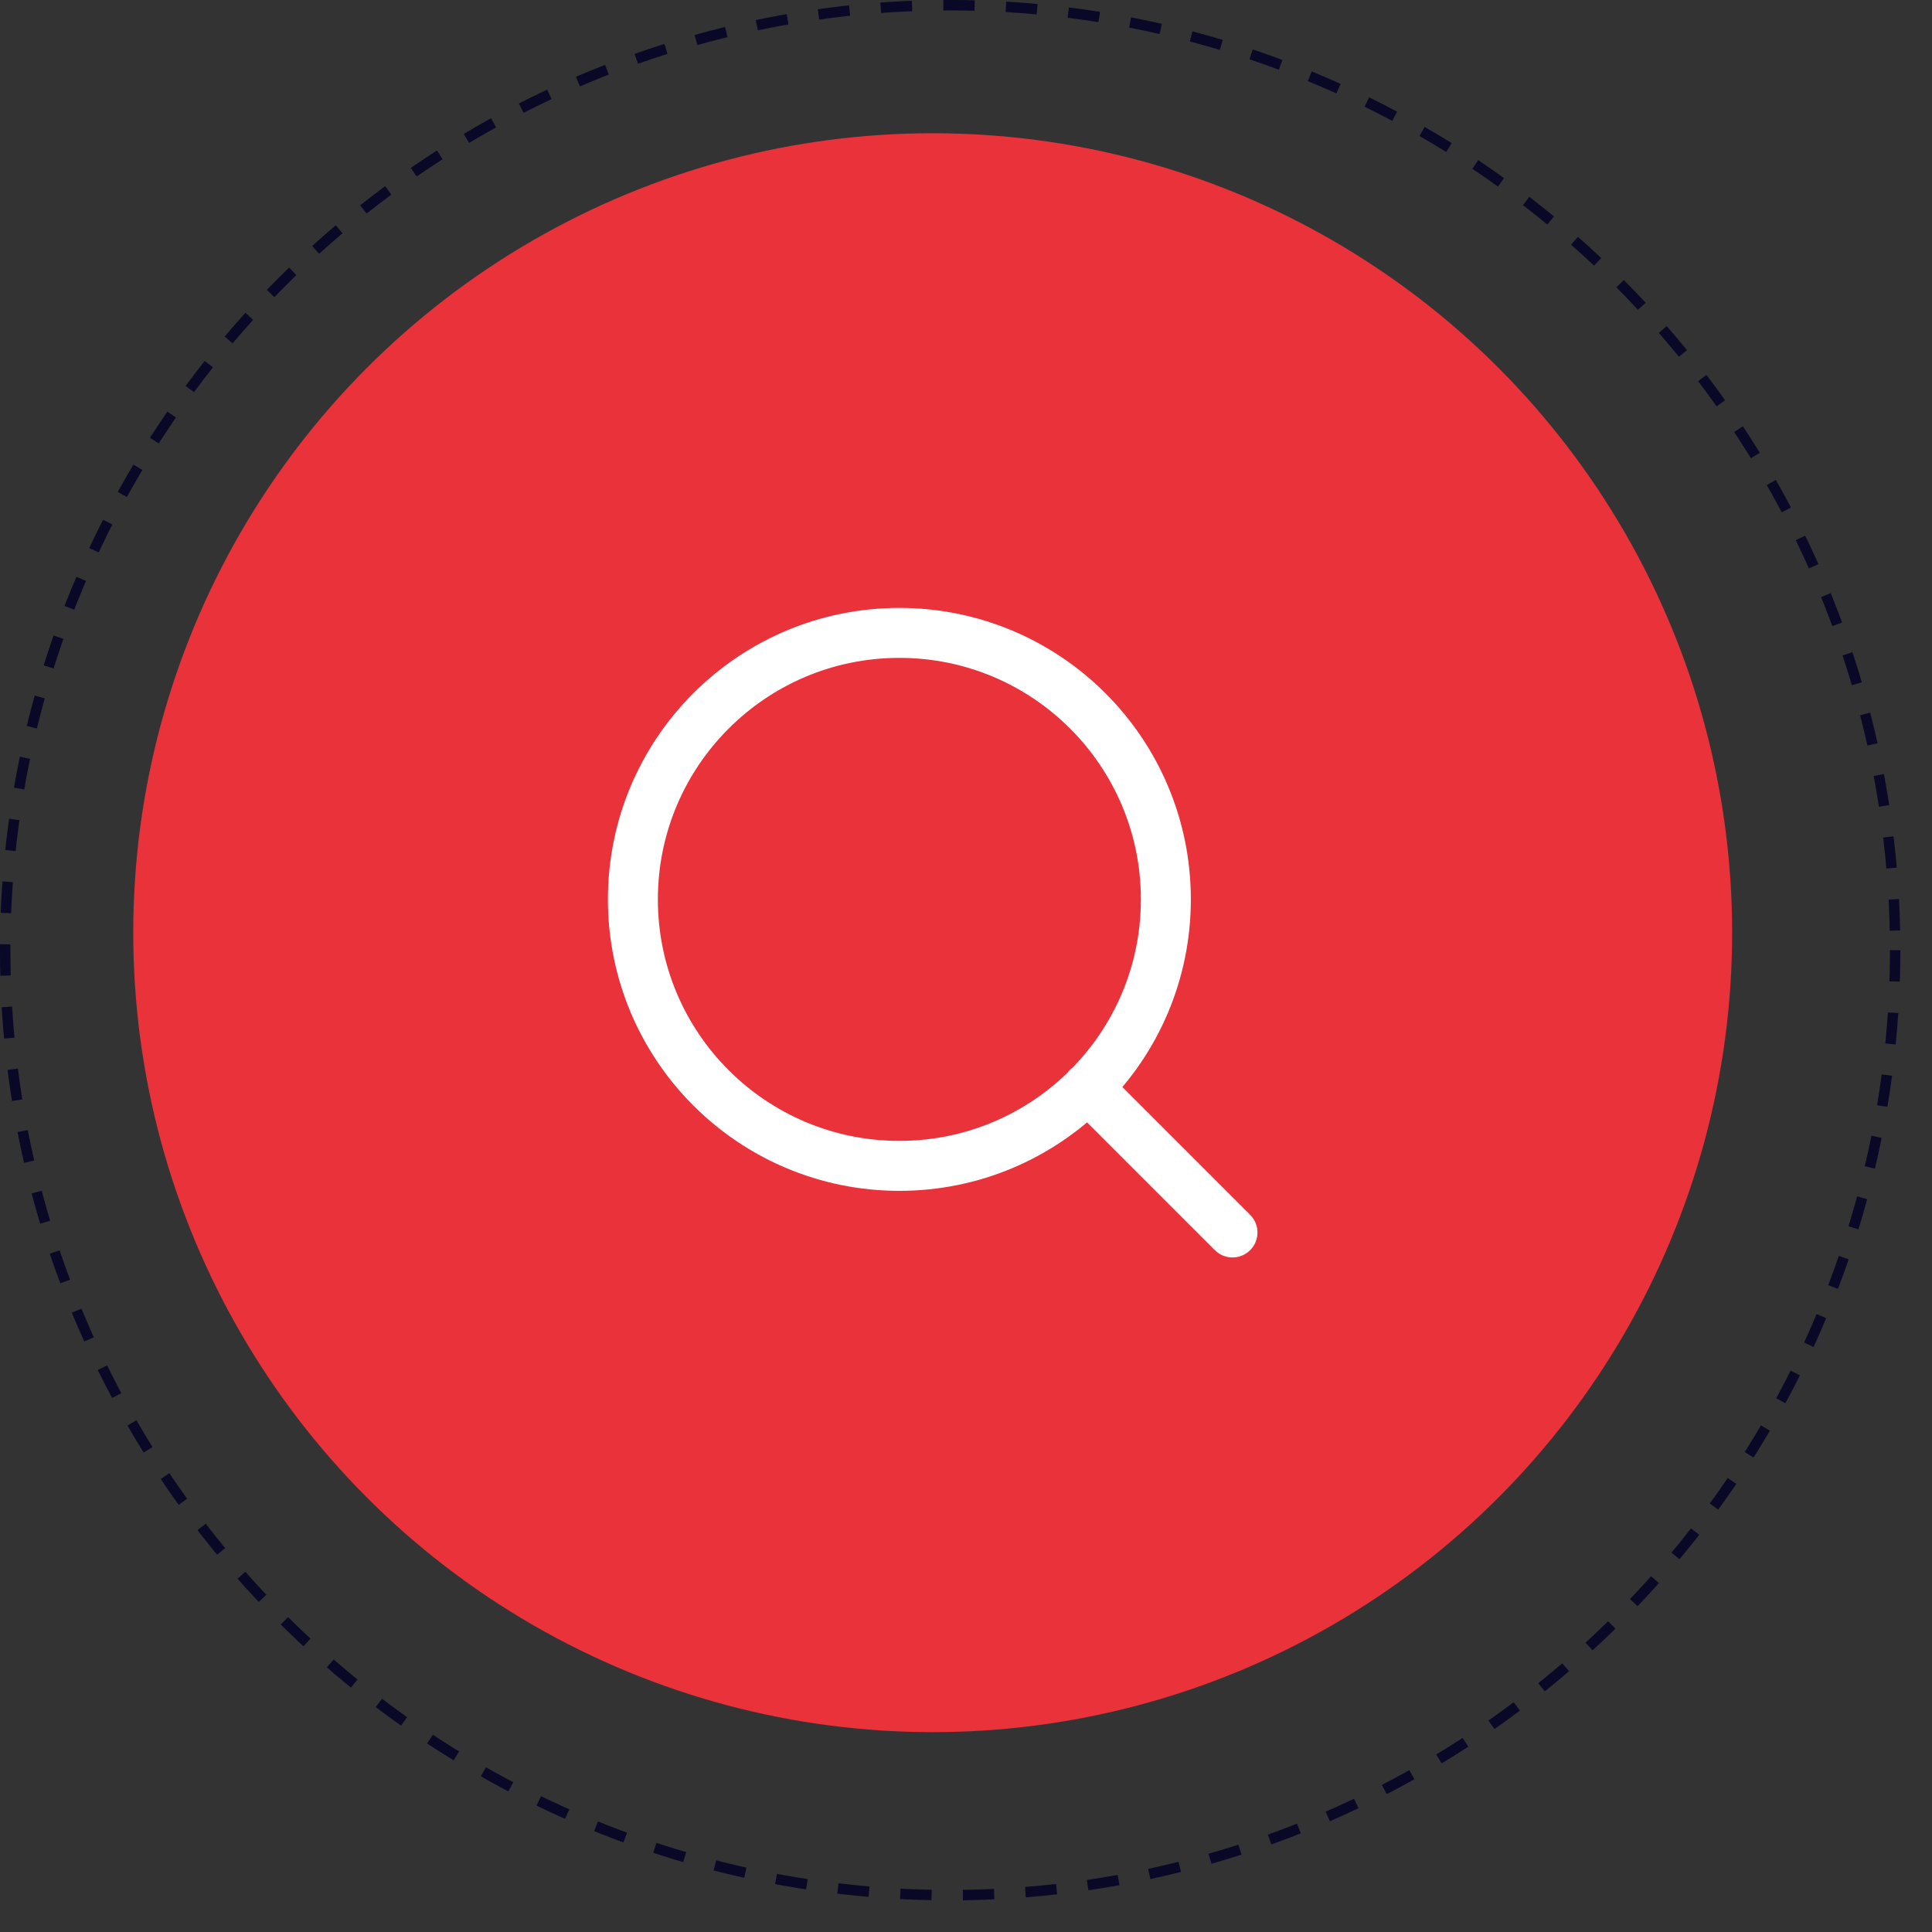
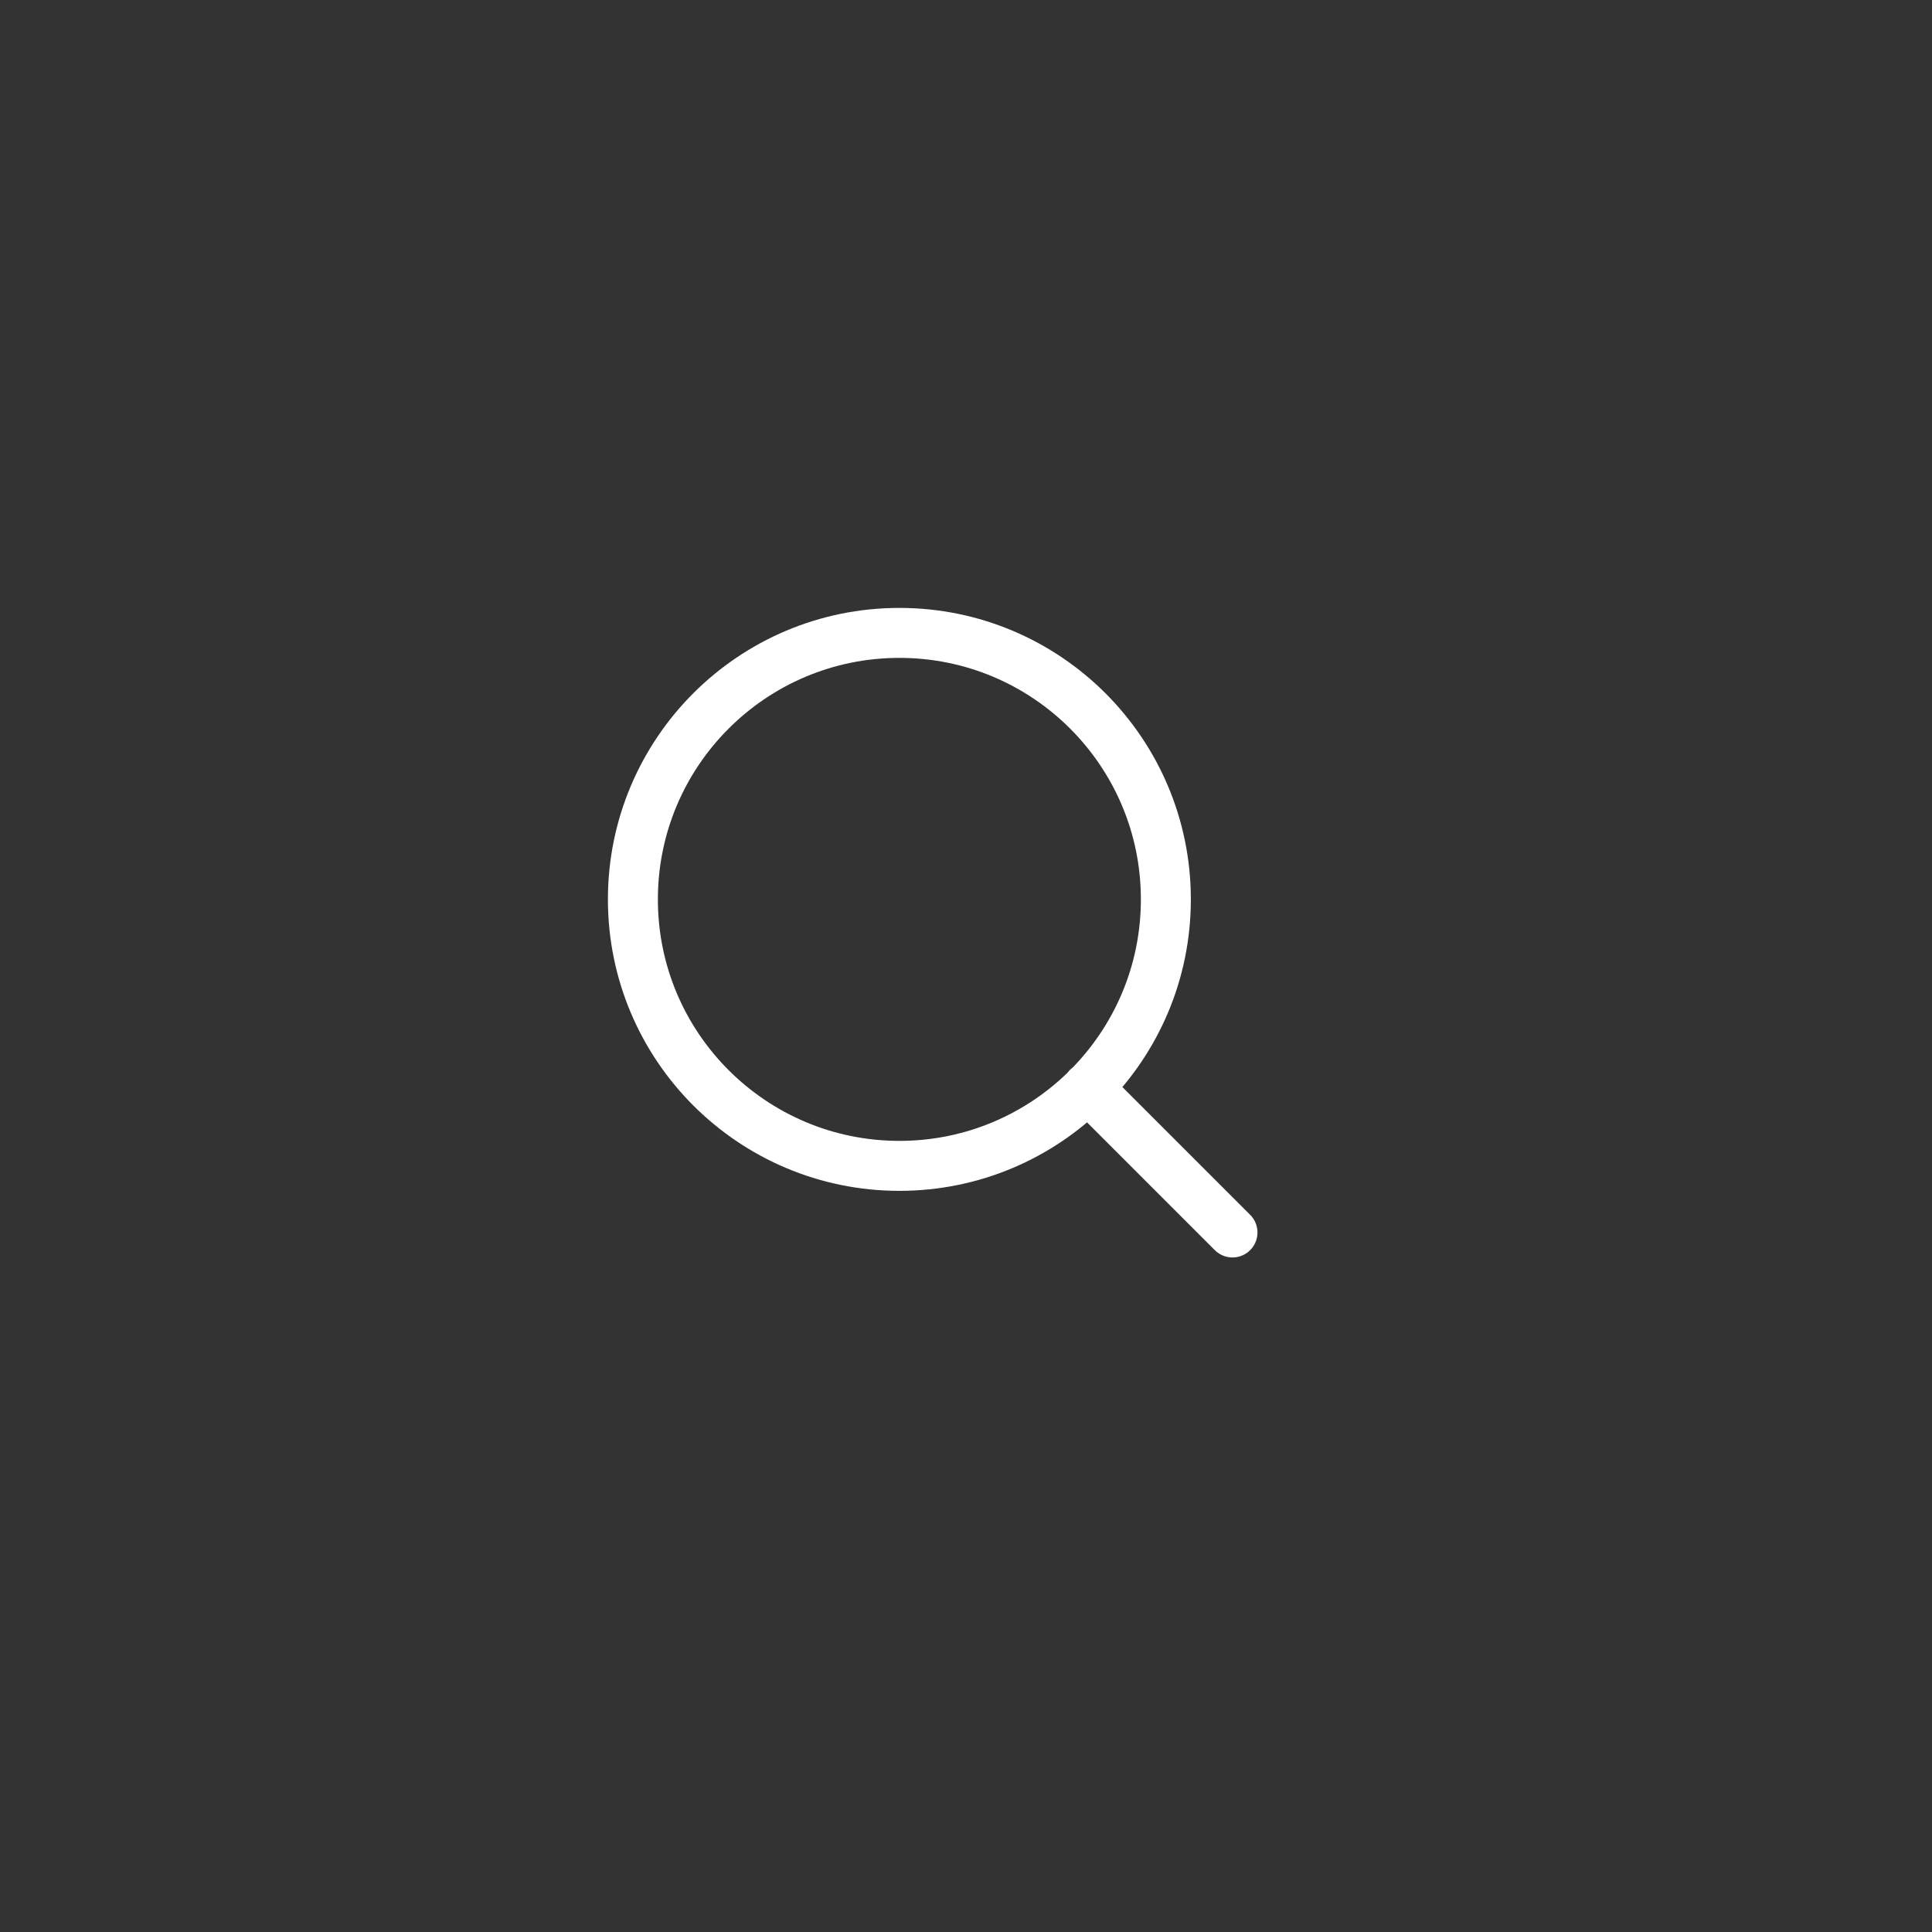
<svg xmlns="http://www.w3.org/2000/svg" width="58" height="58" viewBox="0 0 58 58" fill="none">
  <rect x="0" y="0" width="58" height="58" fill="#333333" stroke="none" />
-   <circle cx="28.525" cy="28.525" r="28.369" stroke="#090827" stroke-width="0.313" stroke-dasharray="0.94 0.94" />
-   <circle cx="28" cy="28" r="24" fill="#EA323B" />
  <path d="M37 37L32.65 32.65M35 27C35 31.418 31.418 35 27 35C22.582 35 19 31.418 19 27C19 22.582 22.582 19 27 19C31.418 19 35 22.582 35 27Z" stroke="white" stroke-width="1.5" stroke-linecap="round" stroke-linejoin="round" />
</svg>